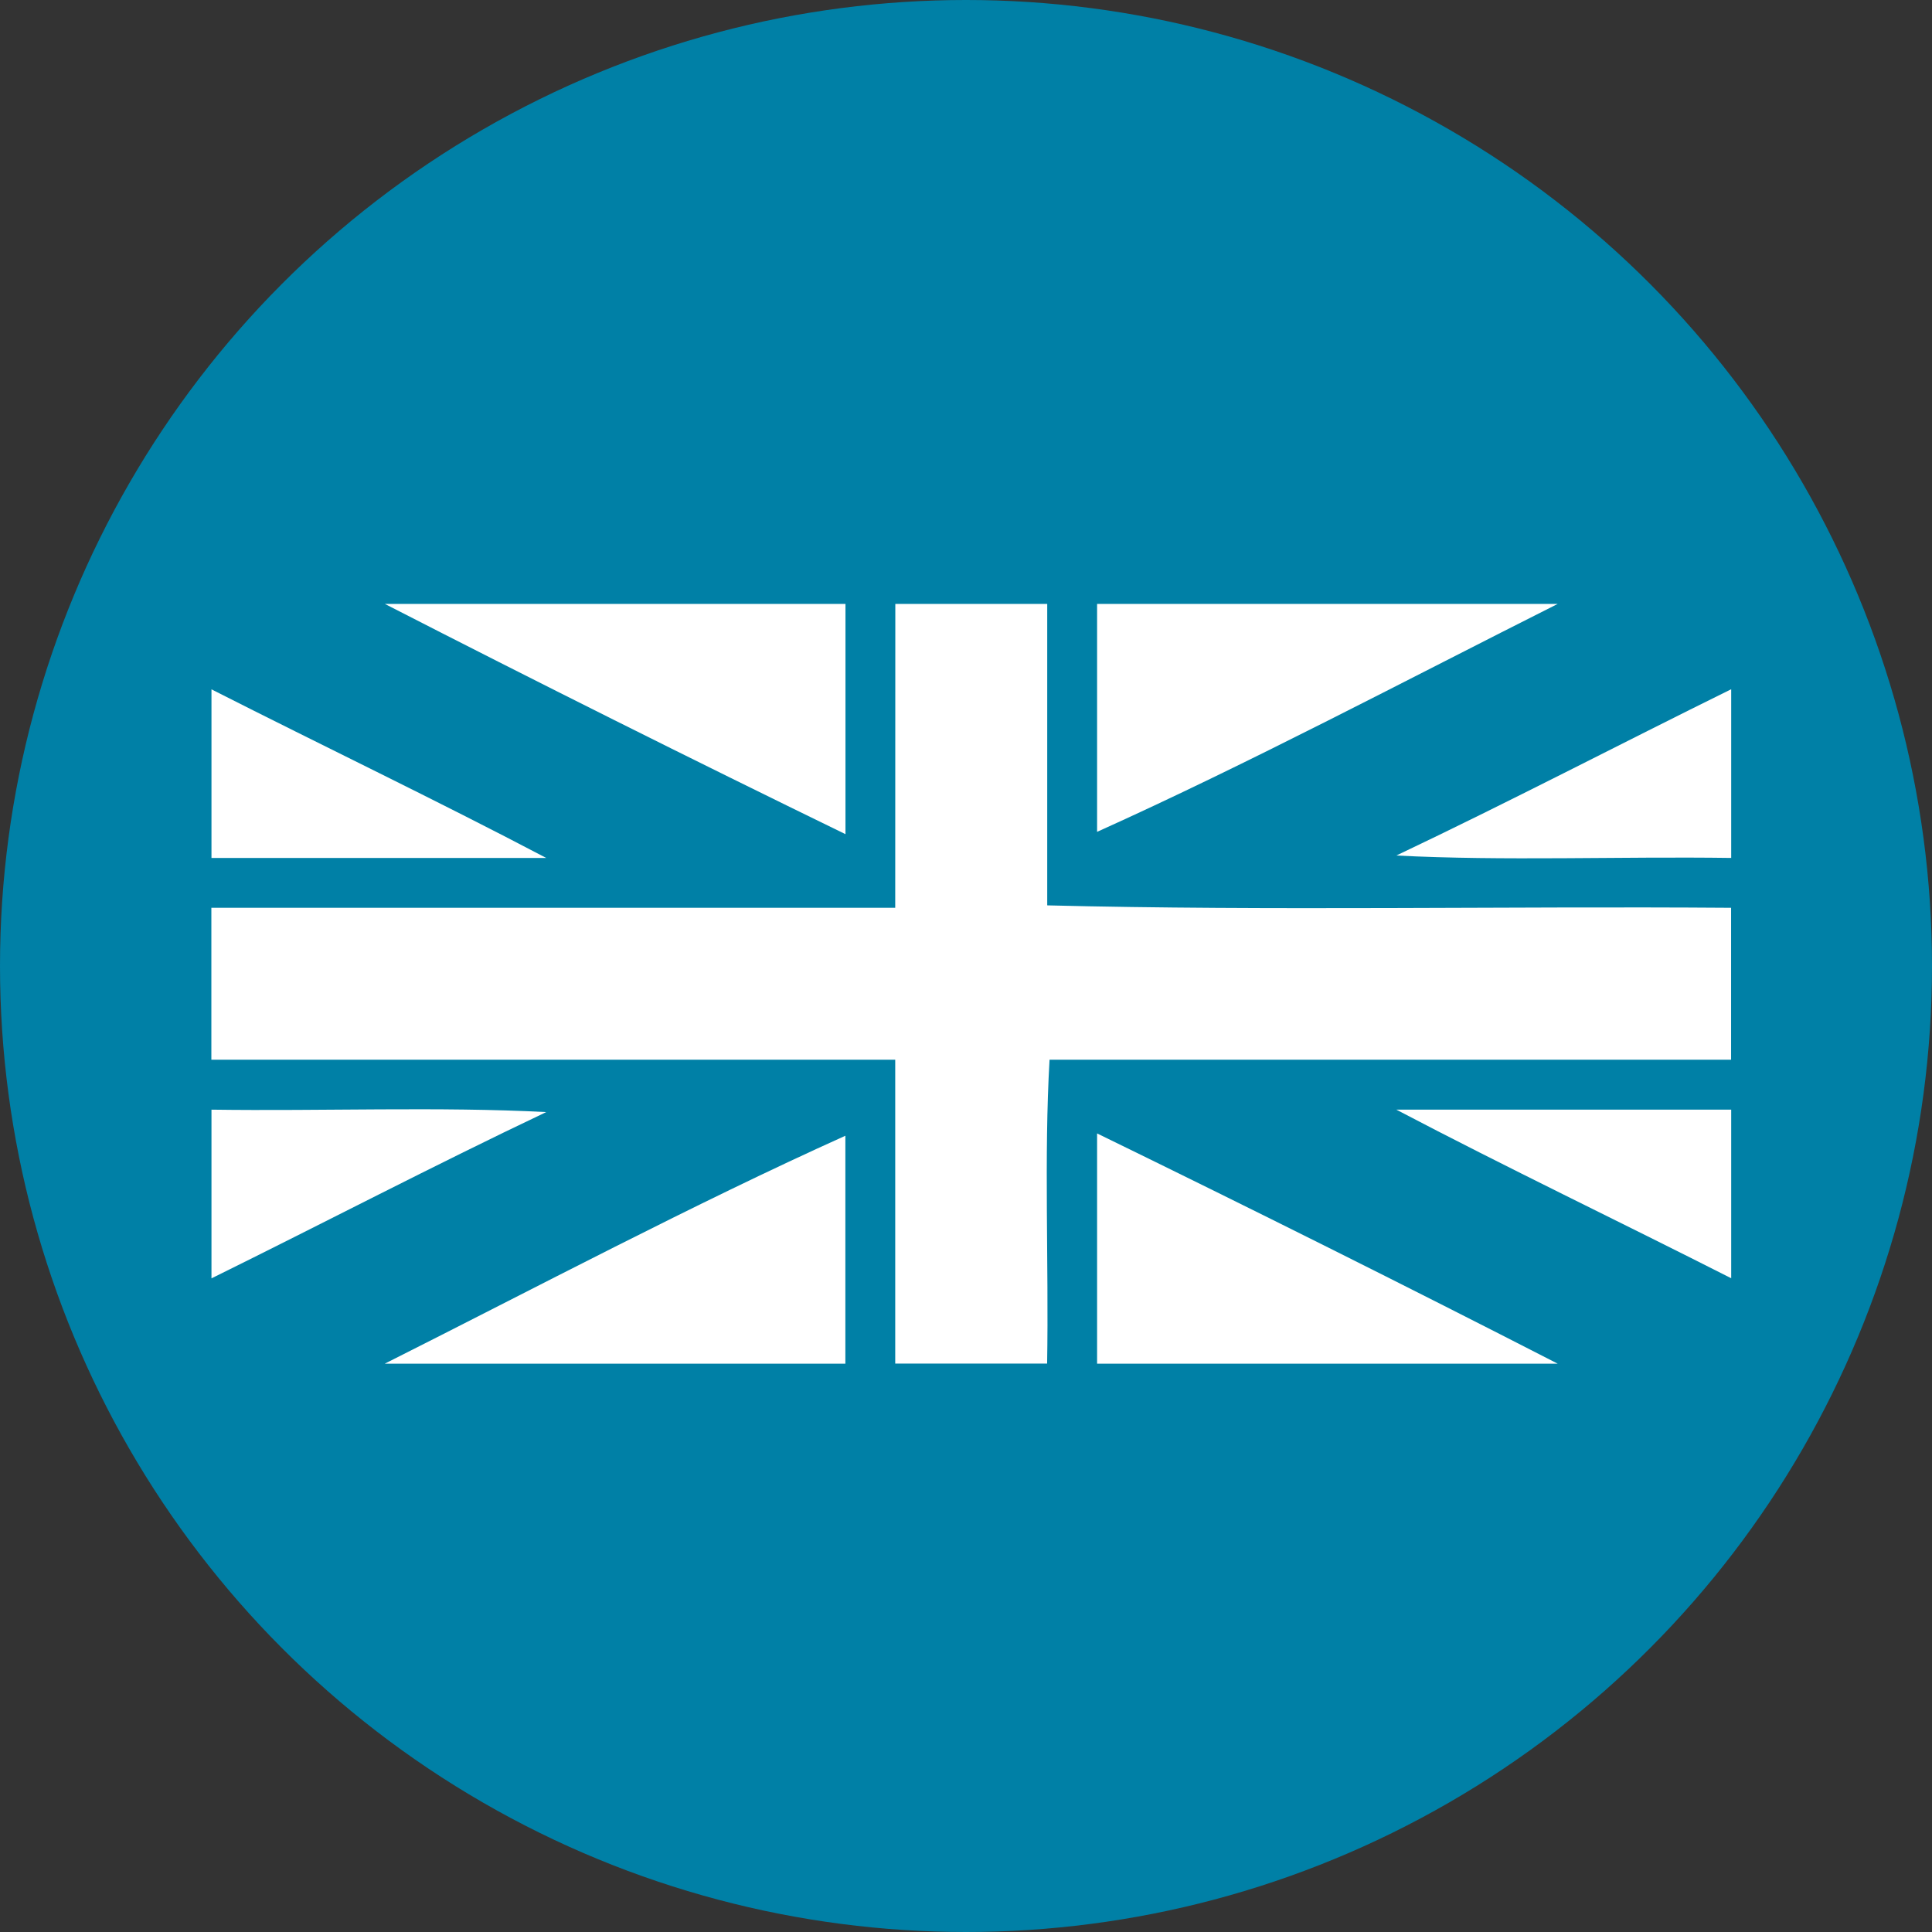
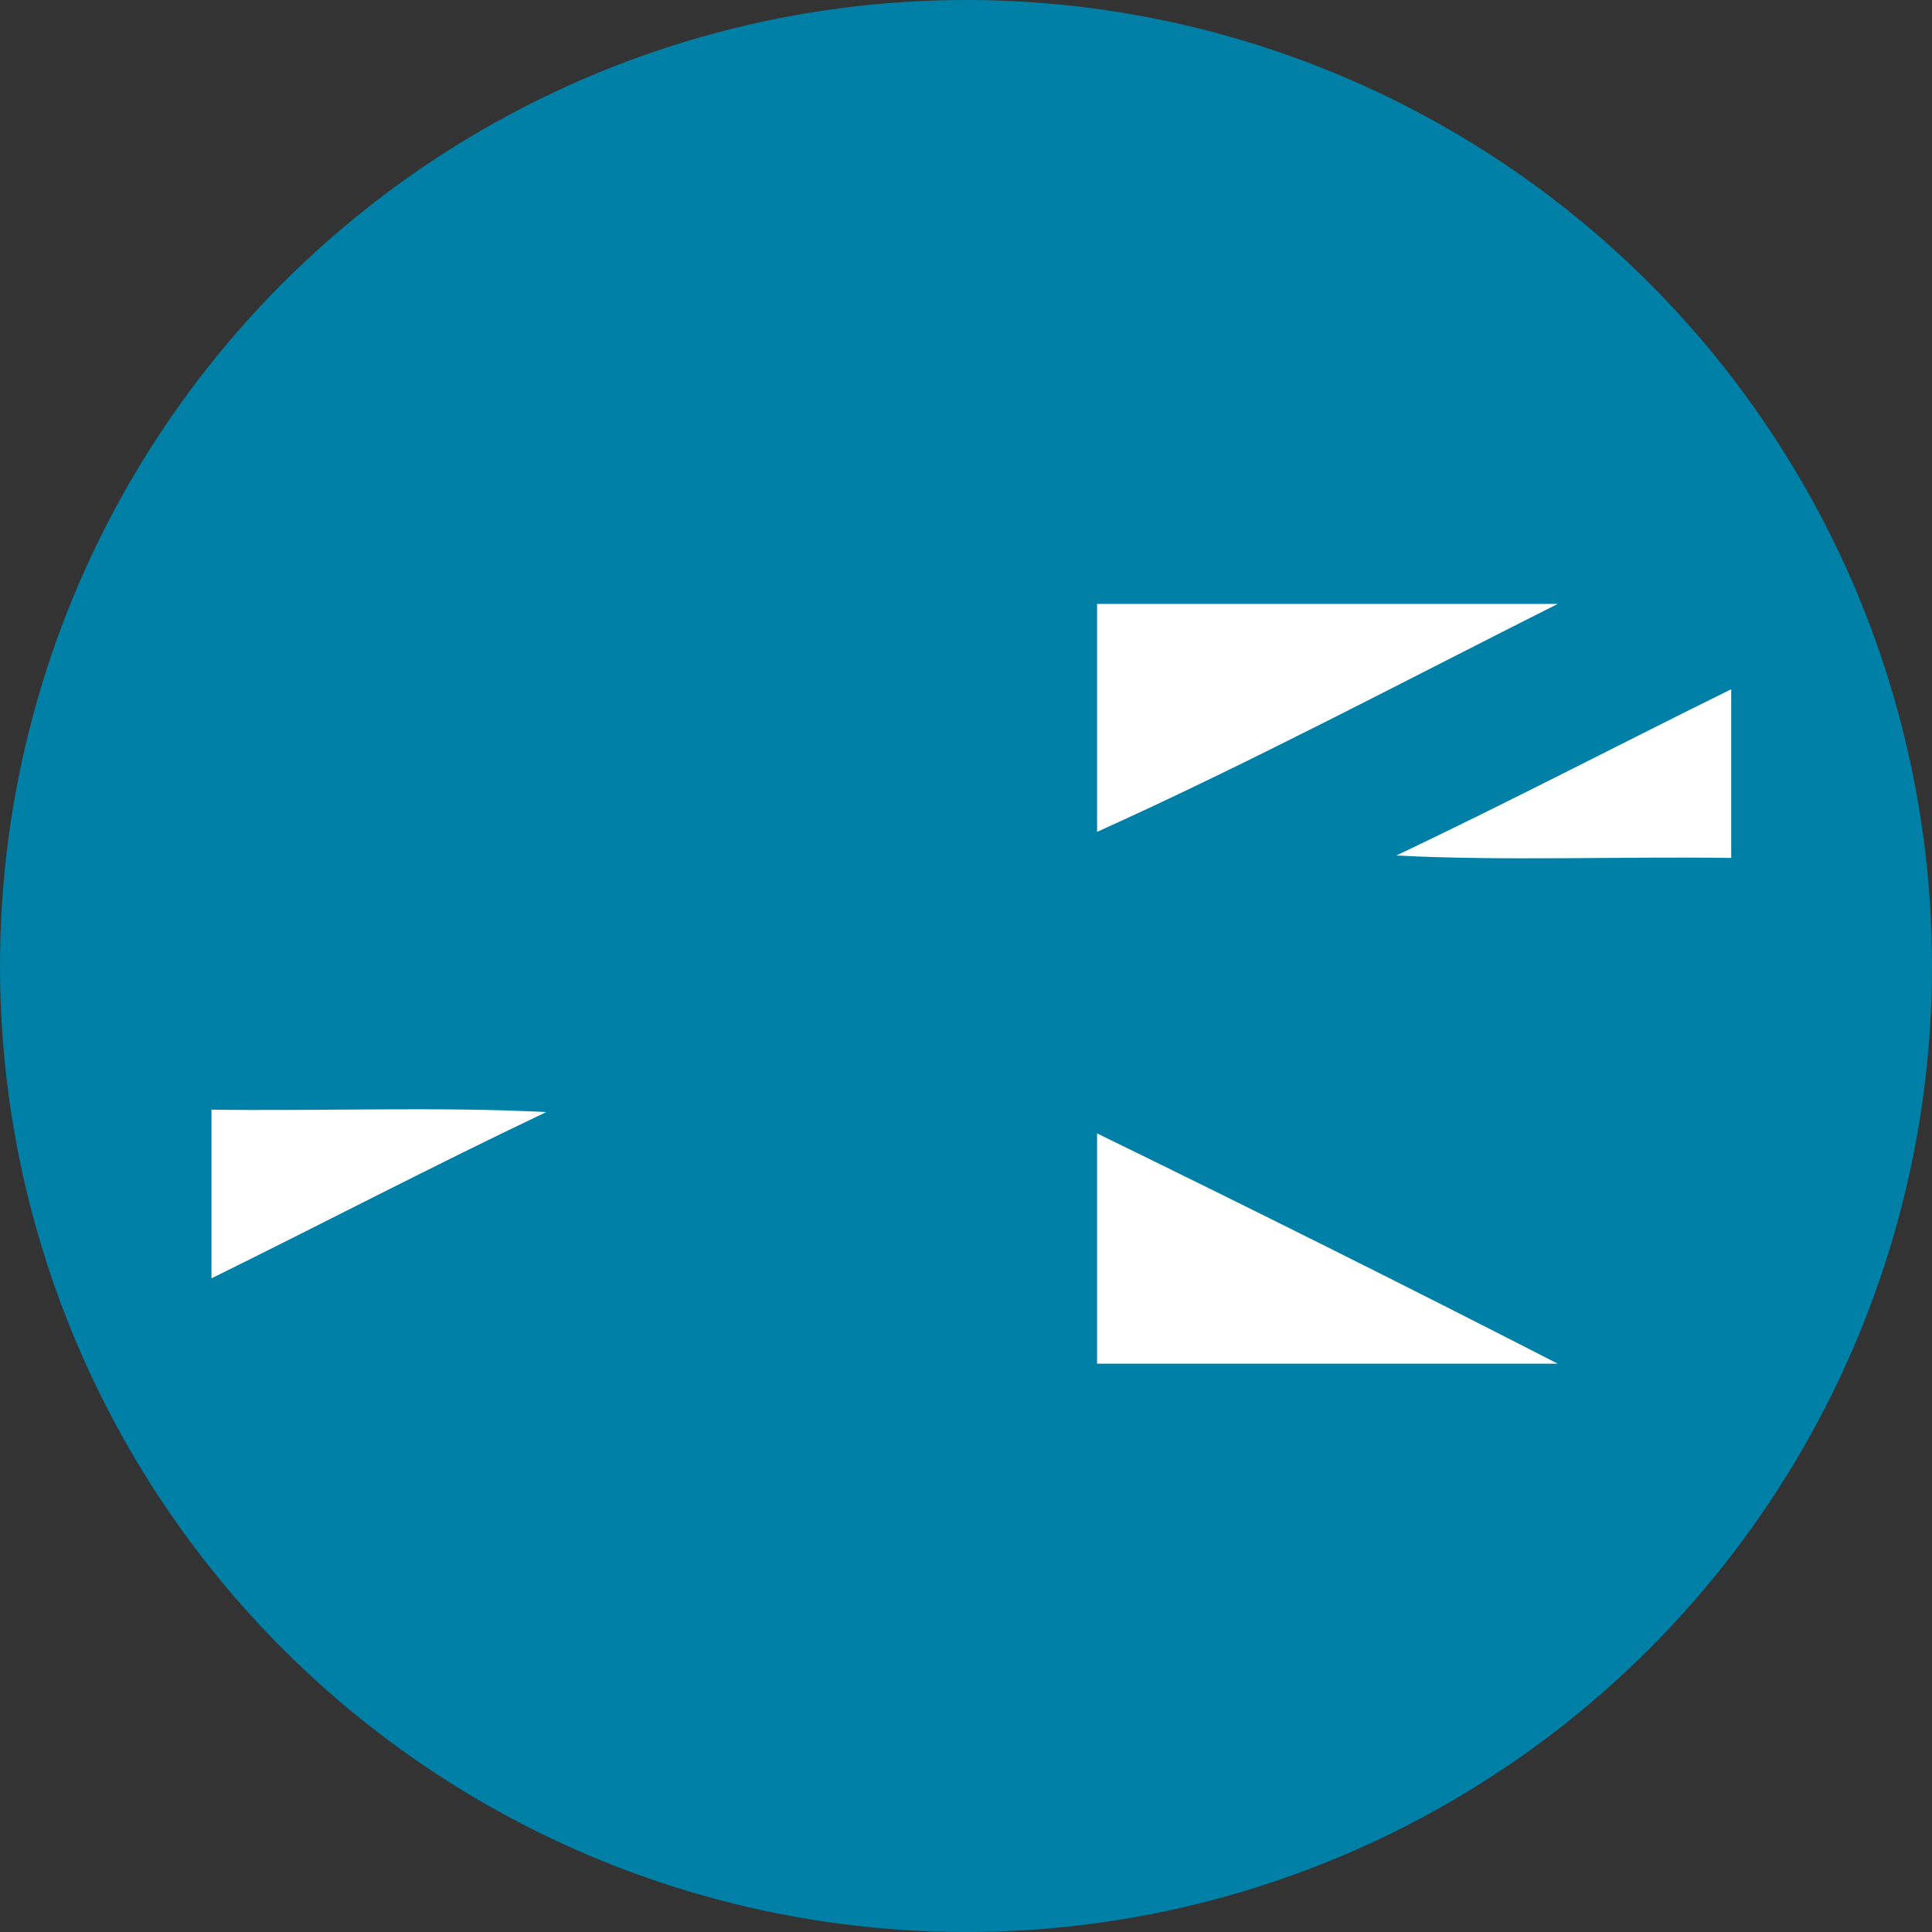
<svg xmlns="http://www.w3.org/2000/svg" xmlns:ns1="http://sodipodi.sourceforge.net/DTD/sodipodi-0.dtd" xmlns:ns2="http://www.inkscape.org/namespaces/inkscape" viewBox="0 0 18.29 18.29" version="1.1" id="svg1155" ns1:docname="engelsk-flagg2.svg" ns2:version="1.1.2 (b8e25be833, 2022-02-05)">
  <rect x="0" y="0" width="18.29" height="18.29" fill="#333333" stroke="none" />
  <ns1:namedview id="namedview1157" pagecolor="#ffffff" bordercolor="#666666" borderopacity="1.0" ns2:pageshadow="2" ns2:pageopacity="0.0" ns2:pagecheckerboard="0" showgrid="false" ns2:zoom="15.105795" ns2:cx="37.502163" ns2:cy="10.128563" ns2:window-width="3840" ns2:window-height="1009" ns2:window-x="-8" ns2:window-y="-8" ns2:window-maximized="1" ns2:current-layer="Layer_1-2" />
  <defs id="defs1133">
    <style id="style1131">.cls-1{fill:#0080a6;}.cls-2{fill:none;stroke:#fff;stroke-linecap:round;stroke-linejoin:round;stroke-width:0.5px;}</style>
  </defs>
  <g id="Layer_2" data-name="Layer 2">
    <g id="Layer_1-2" data-name="Layer 1">
      <circle class="cls-1" cx="9.145" cy="9.145" r="9.145" id="circle1135" />
-       <path class="st0" d="m 3.643,5.717 c 1.454,0 2.907,0 4.361,0 0,0.727 0,1.454 0,2.18 -1.466,-0.714 -2.92,-1.441 -4.361,-2.18 z" id="path4393" style="fill:#ffffff;stroke-width:0.091" />
-       <path class="st0" d="m 8.476,5.717 c 0.479,0 0.959,0 1.438,0 0,0.952 0,1.904 0,2.854 2.113,0.053 4.324,0.007 6.474,0.023 0,0.479 0,0.959 0,1.438 -2.151,0 -4.301,0 -6.452,0 -0.053,0.915 -0.007,1.925 -0.023,2.877 -0.479,0 -0.959,0 -1.438,0 0,-0.959 0,-1.918 0,-2.877 -2.158,0 -4.316,0 -6.474,0 0,-0.479 0,-0.959 0,-1.438 2.158,0 4.316,0 6.474,0 8.84e-4,-0.959 8.84e-4,-1.918 8.84e-4,-2.877 z" id="path4395" style="fill:#ffffff;stroke-width:0.091" />
      <path class="st0" d="m 10.386,5.717 c 1.454,0 2.907,0 4.361,0 -1.436,0.722 -2.924,1.511 -4.361,2.158 0,-0.719 0,-1.439 0,-2.158 z" id="path4397" style="fill:#ffffff;stroke-width:0.091" />
-       <path class="st0" d="m 2.002,6.526 c 1.054,0.535 2.128,1.049 3.169,1.596 -1.056,0 -2.113,0 -3.169,0 0,-0.532 0,-1.065 0,-1.596 z" id="path4399" style="fill:#ffffff;stroke-width:0.091" />
      <path class="st0" d="m 16.389,6.526 c 0,0.532 0,1.064 0,1.596 -1.049,-0.015 -2.158,0.03 -3.17,-0.023 1.072,-0.509 2.111,-1.052 3.17,-1.574 z" id="path4401" style="fill:#ffffff;stroke-width:0.091" />
      <path class="st0" d="m 2.002,10.505 c 1.049,0.015 2.158,-0.03 3.169,0.023 -1.072,0.509 -2.11,1.052 -3.169,1.574 0,-0.533 0,-1.065 0,-1.596 z" id="path4403" style="fill:#ffffff;stroke-width:0.091" />
-       <path class="st0" d="m 16.389,10.505 c 0,0.532 0,1.064 0,1.596 -1.054,-0.535 -2.128,-1.049 -3.17,-1.596 1.056,0 2.113,0 3.17,0 z" id="path4405" style="fill:#ffffff;stroke-width:0.091" />
-       <path class="st0" d="m 8.003,12.91 c -1.454,0 -2.907,0 -4.361,0 1.436,-0.722 2.924,-1.511 4.361,-2.158 0,0.72 0,1.439 0,2.158 z" id="path4407" style="fill:#ffffff;stroke-width:0.091" />
      <path class="st0" d="m 14.747,12.91 c -1.454,0 -2.907,0 -4.361,0 0,-0.726 0,-1.454 0,-2.18 1.466,0.715 2.92,1.441 4.361,2.18 z" id="path4409" style="fill:#ffffff;stroke-width:0.091" />
    </g>
  </g>
</svg>